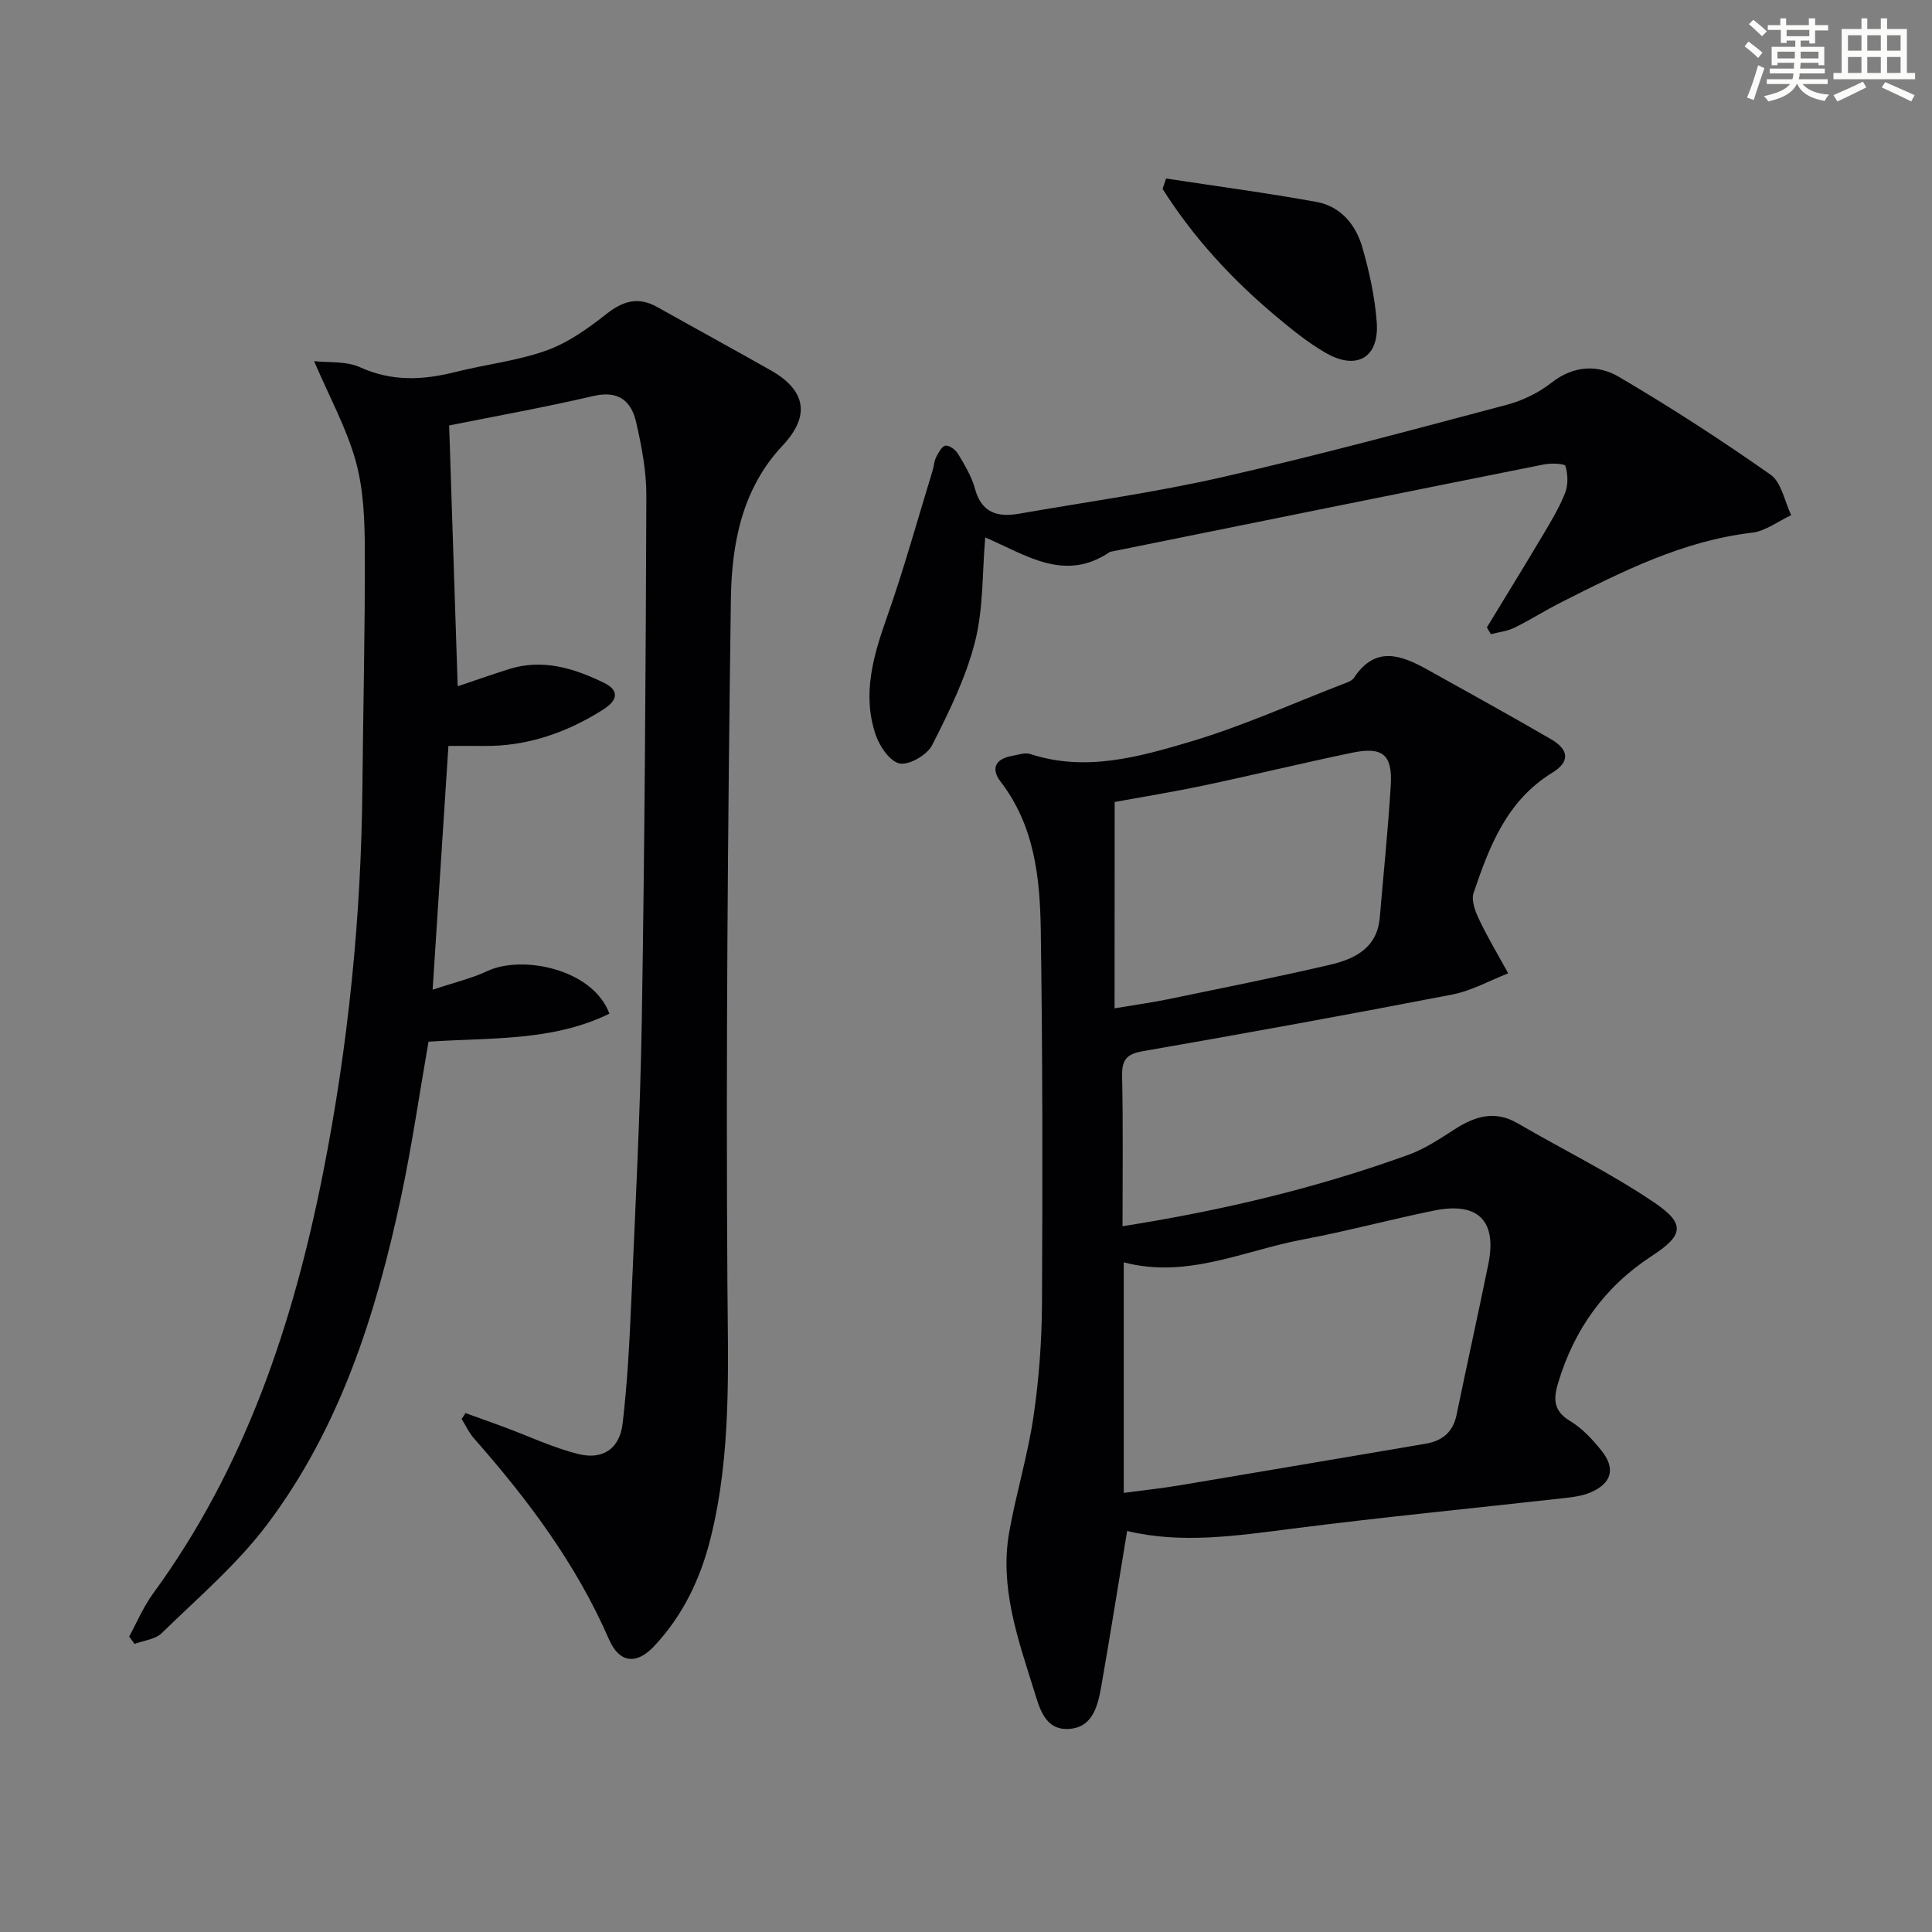
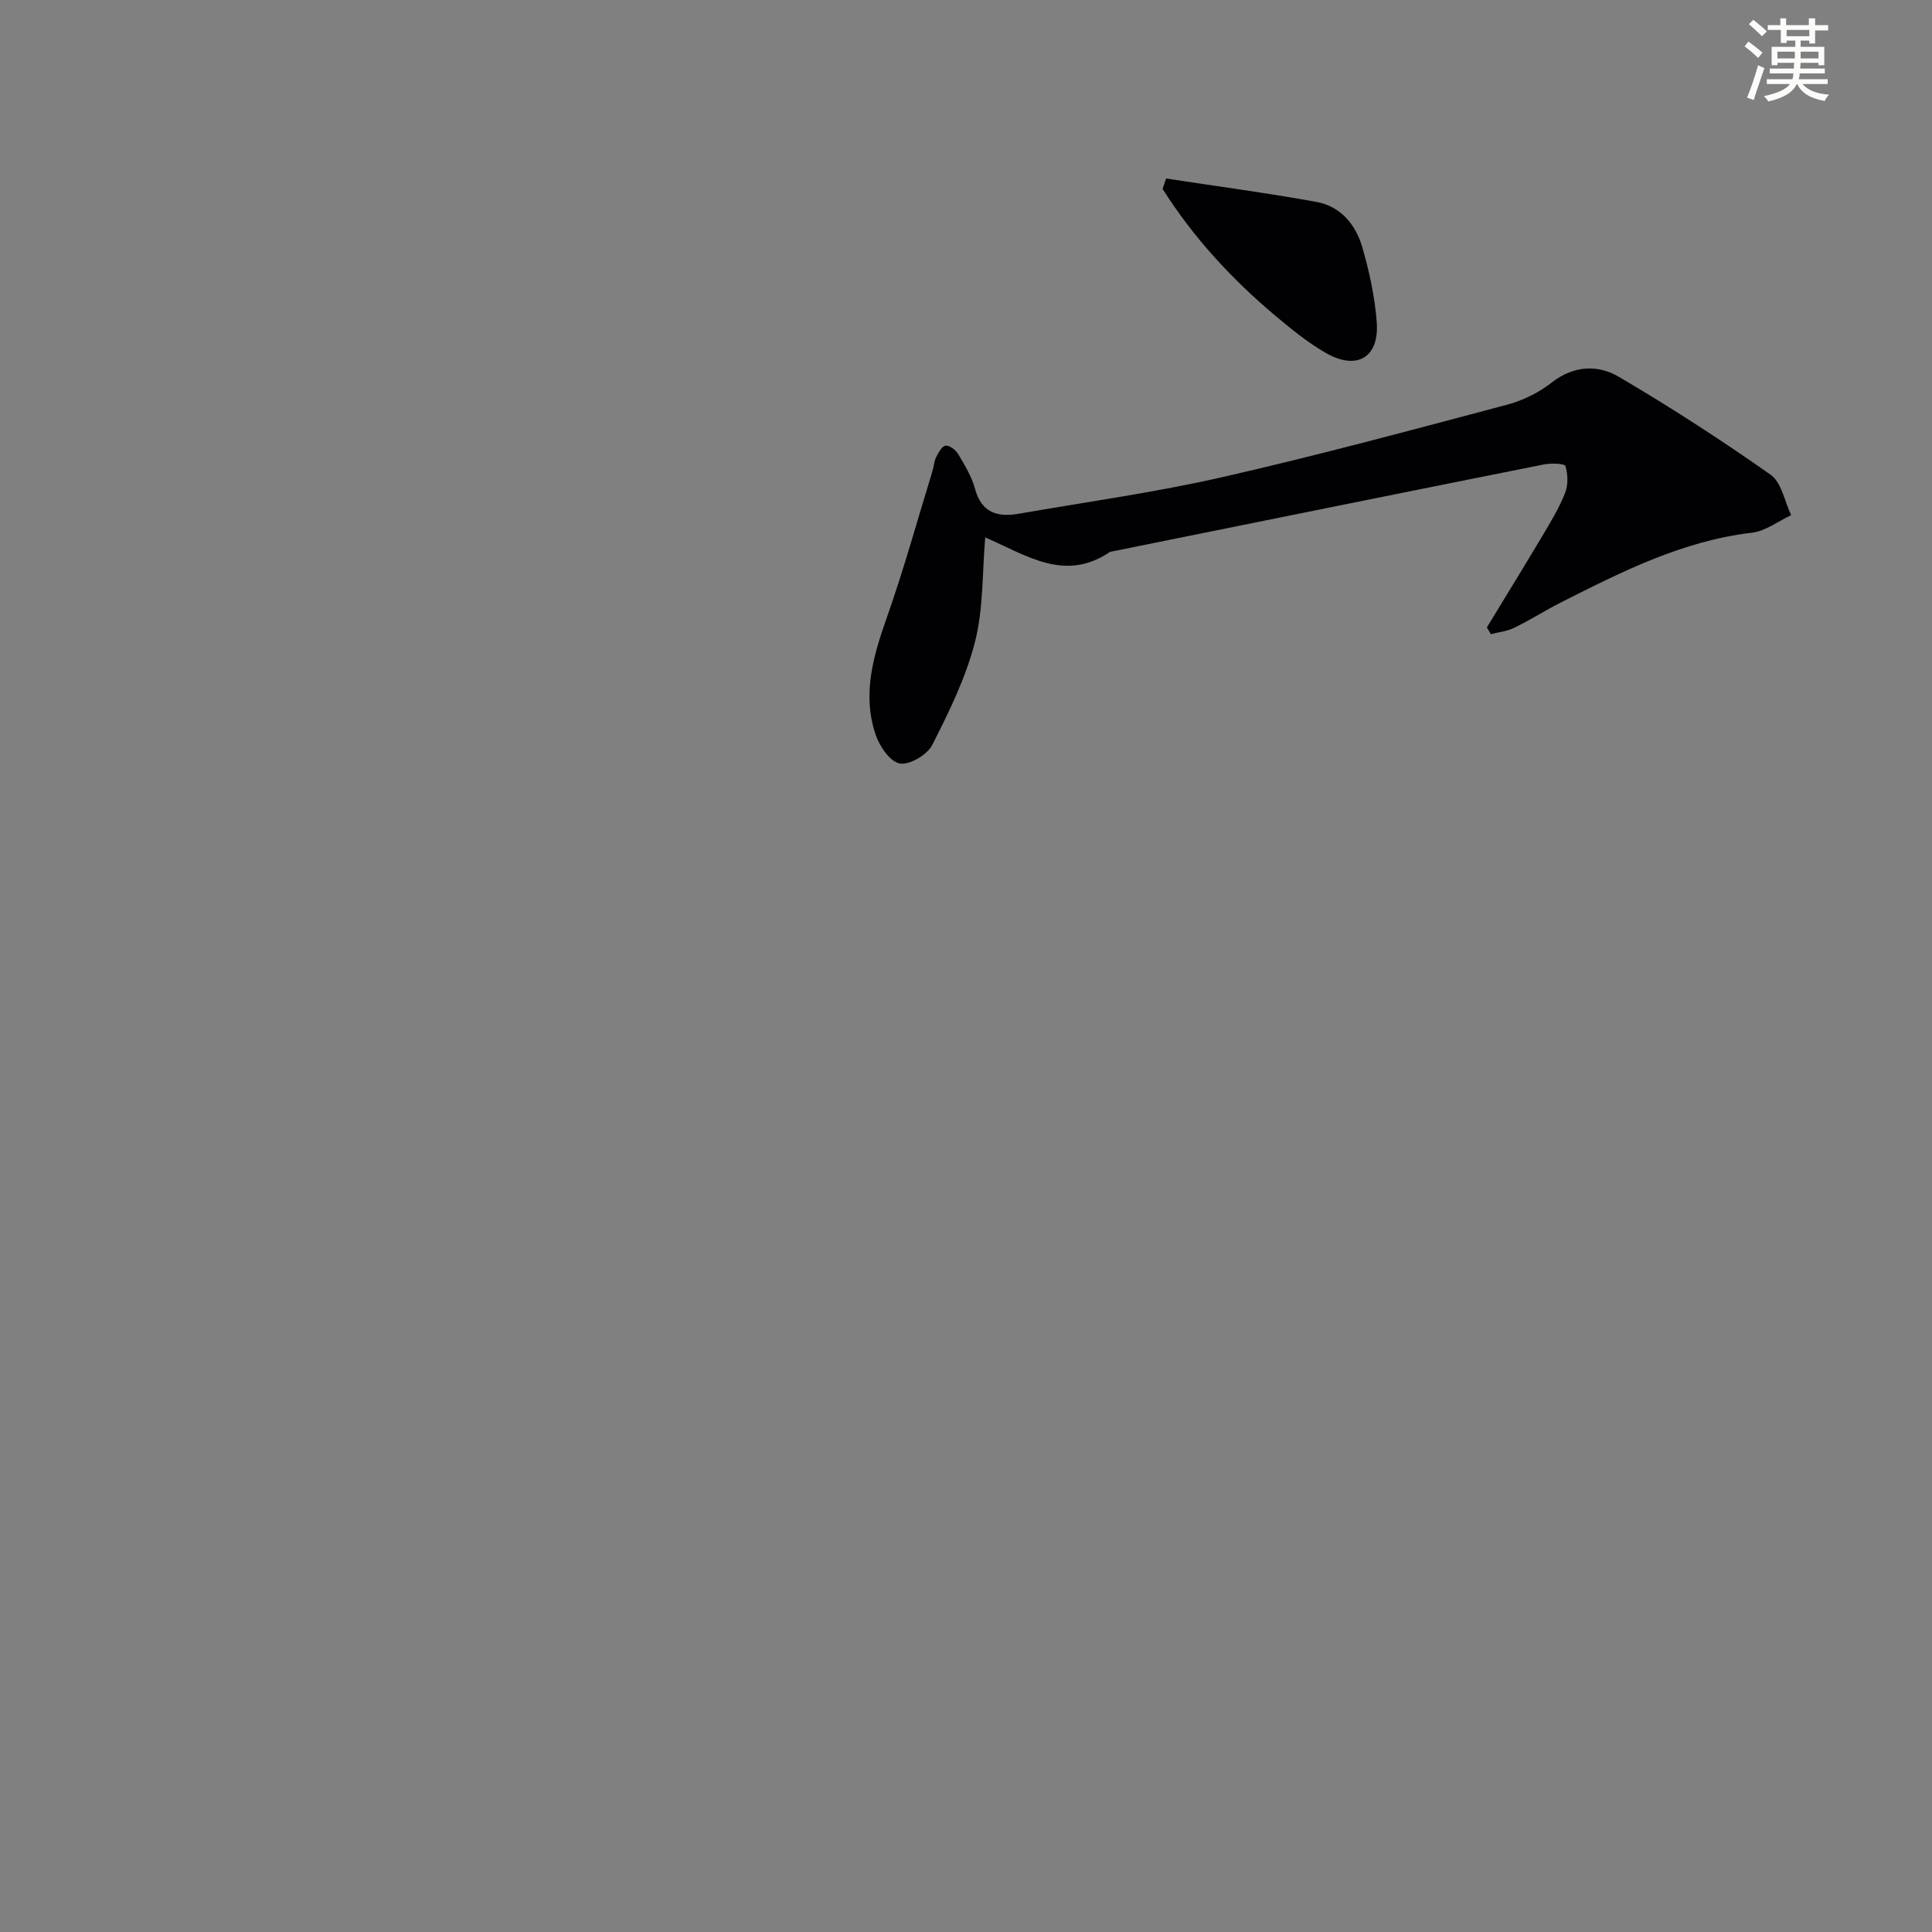
<svg xmlns="http://www.w3.org/2000/svg" enable-background="new 0 0 400 400" viewBox="0 0 400 400">
  <rect x="0" y="0" width="400" height="400" fill="#808080" stroke="none" />
  <g fill="#010103">
-     <path d="m65.03 74.77c2.94.34 6.63-.05 9.53 1.27 6.62 3.01 13.05 2.66 19.77.97 6.26-1.58 12.8-2.29 18.84-4.46 4.49-1.61 8.63-4.59 12.43-7.58 3.44-2.7 6.58-3.58 10.45-1.41 7.82 4.38 15.69 8.68 23.49 13.09 7.4 4.19 8.23 9.49 2.49 15.6-8.46 8.99-10.56 20.44-10.71 31.9-.64 47.12-1.03 94.25-.72 141.38.12 17.83.87 35.55-3.5 53.01-2.09 8.36-5.72 15.95-11.67 22.29-3.67 3.9-7.2 3.49-9.34-1.41-6.79-15.6-16.81-28.98-27.97-41.63-1.03-1.17-1.7-2.66-2.54-4 .27-.41.54-.82.8-1.22 2.67.96 5.34 1.9 8 2.89 5.1 1.89 10.08 4.26 15.32 5.57 5.13 1.29 8.6-1.11 9.21-6.31.96-8.24 1.41-16.55 1.77-24.84.85-19.61 1.88-39.22 2.2-58.84.59-36.13.81-72.26.94-108.4.02-5.08-.98-10.24-2.11-15.22-1-4.38-3.64-6.64-8.82-5.44-10.26 2.39-20.64 4.24-29.9 6.11.61 18.72 1.19 36.25 1.77 54 3.28-1.1 6.92-2.39 10.59-3.55 7.01-2.22 13.5-.19 19.72 2.84 3.31 1.62 2.71 3.69-.16 5.51-7.62 4.83-15.81 7.68-24.92 7.55-2.3-.03-4.6 0-7.15 0-1.08 16.63-2.14 32.97-3.27 50.47 4.55-1.52 8.1-2.34 11.32-3.86 7.12-3.37 21.82-.52 25.28 8.82-11.81 5.78-24.68 4.93-37.45 5.8-1.9 10.87-3.45 21.67-5.72 32.31-5.17 24.2-12.63 47.66-27.71 67.67-6.23 8.27-14.32 15.16-21.79 22.46-1.34 1.31-3.73 1.53-5.64 2.25-.37-.51-.75-1.02-1.12-1.53 1.63-2.98 2.96-6.18 4.95-8.9 19.06-26.07 29.01-55.83 35.19-87.06 5.21-26.31 7.9-52.91 8.15-79.75.15-16.47.57-32.94.5-49.42-.02-6.11-.27-12.45-1.89-18.27-1.9-6.81-5.4-13.16-8.61-20.66z" />
-     <path d="m232.41 253.88c20.84-3.29 40.31-7.96 59.22-14.8 3.39-1.23 6.5-3.32 9.57-5.29 4.2-2.7 8.32-3.96 13.04-1.21 9.44 5.5 19.33 10.33 28.34 16.45 6.48 4.4 5.9 6.77-.6 11.01-9.77 6.37-16.08 15.21-19.41 26.35-1.02 3.4-.89 5.78 2.55 7.85 2.49 1.5 4.62 3.81 6.47 6.12 2.96 3.71 2.09 6.77-2.31 8.64-1.64.69-3.51.95-5.3 1.15-18.8 2.11-37.63 3.94-56.4 6.34-11.55 1.48-23 3.19-34.22.48-1.76 10.65-3.45 21.27-5.3 31.86-.72 4.14-1.71 8.88-6.84 9.13-5.01.25-6.03-4.48-7.22-8.25-3.33-10.6-7.07-21.22-5.04-32.58 1.42-7.97 3.82-15.77 5-23.76 1.14-7.7 1.72-15.55 1.77-23.34.14-25.82.13-51.65-.25-77.47-.16-10.81-1.29-21.6-8.32-30.73-2.03-2.64-1.11-4.7 2.28-5.31 1.29-.23 2.76-.77 3.89-.4 11.45 3.74 22.5.59 33.24-2.6 10.62-3.16 20.81-7.77 31.18-11.78.92-.36 2.11-.7 2.59-1.43 4.44-6.69 9.76-4.7 15.2-1.67 8.55 4.77 17.13 9.49 25.59 14.41 3.75 2.18 3.95 4.67.23 6.95-9.42 5.78-13.01 15.24-16.27 24.88-.53 1.56.37 3.88 1.18 5.57 1.81 3.78 3.97 7.39 5.99 11.07-3.86 1.5-7.6 3.62-11.6 4.39-21.33 4.13-42.72 8.01-64.12 11.74-3.38.59-4.29 1.88-4.22 5.15.22 10.14.09 20.28.09 31.08zm.25 55.2c4.05-.54 7.8-.93 11.52-1.55 16.99-2.84 33.97-5.75 50.96-8.62 3.46-.59 5.68-2.38 6.42-5.96 2.15-10.39 4.44-20.76 6.57-31.15 1.85-9.03-2.07-13.02-11.2-11.17-9.09 1.85-18.06 4.28-27.17 5.99-12.23 2.29-23.98 8.2-37.1 4.73zm-1.9-100.32c4.44-.75 7.73-1.19 10.97-1.86 11.19-2.31 22.4-4.55 33.53-7.13 5.16-1.2 9.87-3.43 10.41-9.82.77-9.11 1.72-18.2 2.27-27.32.39-6.42-1.68-8.1-8.03-6.78-10.23 2.13-20.39 4.6-30.61 6.76-6.4 1.35-12.87 2.4-18.52 3.43-.02 14.55-.02 28.32-.02 42.72z" />
+     <path d="m65.03 74.77z" />
    <path d="m307.84 129.9c3.85-6.33 7.74-12.64 11.53-19.01 1.7-2.86 3.45-5.74 4.66-8.81.66-1.66.6-3.87.08-5.59-.16-.53-2.99-.63-4.48-.33-29.95 5.98-59.88 12.05-89.82 18.1-9.35 6.39-17.36.65-25.83-2.99-.63 7.33-.36 14.74-2.12 21.63-1.89 7.41-5.38 14.5-8.87 21.37-1.03 2.02-4.71 4.17-6.72 3.8-2.01-.38-4.19-3.58-4.99-5.99-2.8-8.32-.49-16.26 2.34-24.26 3.52-9.97 6.33-20.19 9.44-30.3.29-.95.33-2.02.77-2.89.47-.93 1.24-2.32 1.95-2.37.86-.05 2.11.91 2.62 1.78 1.35 2.28 2.78 4.63 3.46 7.15 1.35 5.01 4.71 5.94 9.1 5.17 14.05-2.45 28.21-4.41 42.1-7.57 19.72-4.49 39.27-9.78 58.82-14.96 3.3-.87 6.65-2.48 9.32-4.58 4.6-3.61 9.59-3.81 13.99-1.22 10.73 6.31 21.21 13.09 31.39 20.25 2.27 1.59 2.89 5.53 4.27 8.38-2.7 1.25-5.31 3.3-8.12 3.63-14.37 1.69-26.95 8.07-39.56 14.44-3.26 1.65-6.36 3.63-9.64 5.24-1.48.73-3.23.9-4.86 1.33-.28-.47-.55-.94-.83-1.4z" />
    <path d="m241.43 36.96c10.39 1.59 20.82 2.97 31.16 4.85 4.99.91 8.12 4.73 9.46 9.38 1.46 5.06 2.61 10.32 2.99 15.55.53 7.32-4.16 10.04-10.62 6.29-3.71-2.15-7.11-4.92-10.41-7.69-9.05-7.62-16.99-16.23-23.31-26.23.25-.71.49-1.43.73-2.15z" />
  </g>
  <path d="m361.2 9.6.8-1c.9.7 1.9 1.4 2.9 2.3l-.9 1.1c-1-1-2-1.8-2.8-2.4zm.5 10.6c.9-2.1 1.6-4.3 2.3-6.7.4.2.8.4 1.3.6-.7 2.1-1.5 4.3-2.2 6.6zm.4-15.2.9-.9c1 .8 2 1.6 2.8 2.4l-1 1c-.9-.9-1.8-1.7-2.7-2.5zm12.5-1.2h1.2v1.4h2.7v1.1h-2.7v2.7h-1.2v-.6h-1.8v1.3h4.9v3.8h-1.2v-.5h-3.7c0 .4-.1.9-.1 1.2h5.1v1h-5.2c0 .5-.1.9-.2 1.2h6v1h-5.2c1.1 1.3 2.9 2 5.5 2.2-.4.4-.7.8-.9 1.3-2.9-.5-4.8-1.6-5.7-3.5h-.1c-.8 1.7-2.7 2.9-5.9 3.6-.2-.4-.6-.8-.9-1.1 2.8-.6 4.6-1.4 5.4-2.5h-4.8v-1h5.3c.1-.3.2-.7.2-1.2h-4.9v-1h5c0-.4 0-.8.1-1.2h-3.5v.5h-1.2v-3.8h4.9v-1.3h-1.8v.5h-1.2v-2.7h-2.7v-1h2.6v-1.4h1.2v1.4h4.7v-1.4zm-6.6 8.3h3.6c0-.4 0-.9 0-1.4h-3.6zm1.9-4.6h4.7v-1.3h-4.7zm6.6 3.2h-3.7v1.4h3.7z" fill="#fbfcfa" />
-   <path d="m385.3 3.8h1.3v2.2h2.8v-2.2h1.3v2.2h4.1v9.1h1.7v1.3h-16.9v-1.3h1.7v-9.1h4.1v-2.2zm.4 13.1.7 1.2c-1.8.9-3.8 1.9-6 2.9-.2-.4-.5-.8-.8-1.3 2.3-1 4.3-1.9 6.1-2.8zm-3.1-6.4h2.8v-3.2h-2.8zm0 4.6h2.8v-3.3h-2.8zm4-4.6h2.8v-3.2h-2.8zm0 4.6h2.8v-3.3h-2.8zm3.7 1.9c2.1.9 4.1 1.8 6.1 2.7l-.7 1.3c-2.2-1.1-4.2-2-6.1-2.9zm3.2-9.7h-2.8v3.2h2.8zm-2.8 7.8h2.8v-3.3h-2.8z" fill="#fbfcfa" />
</svg>